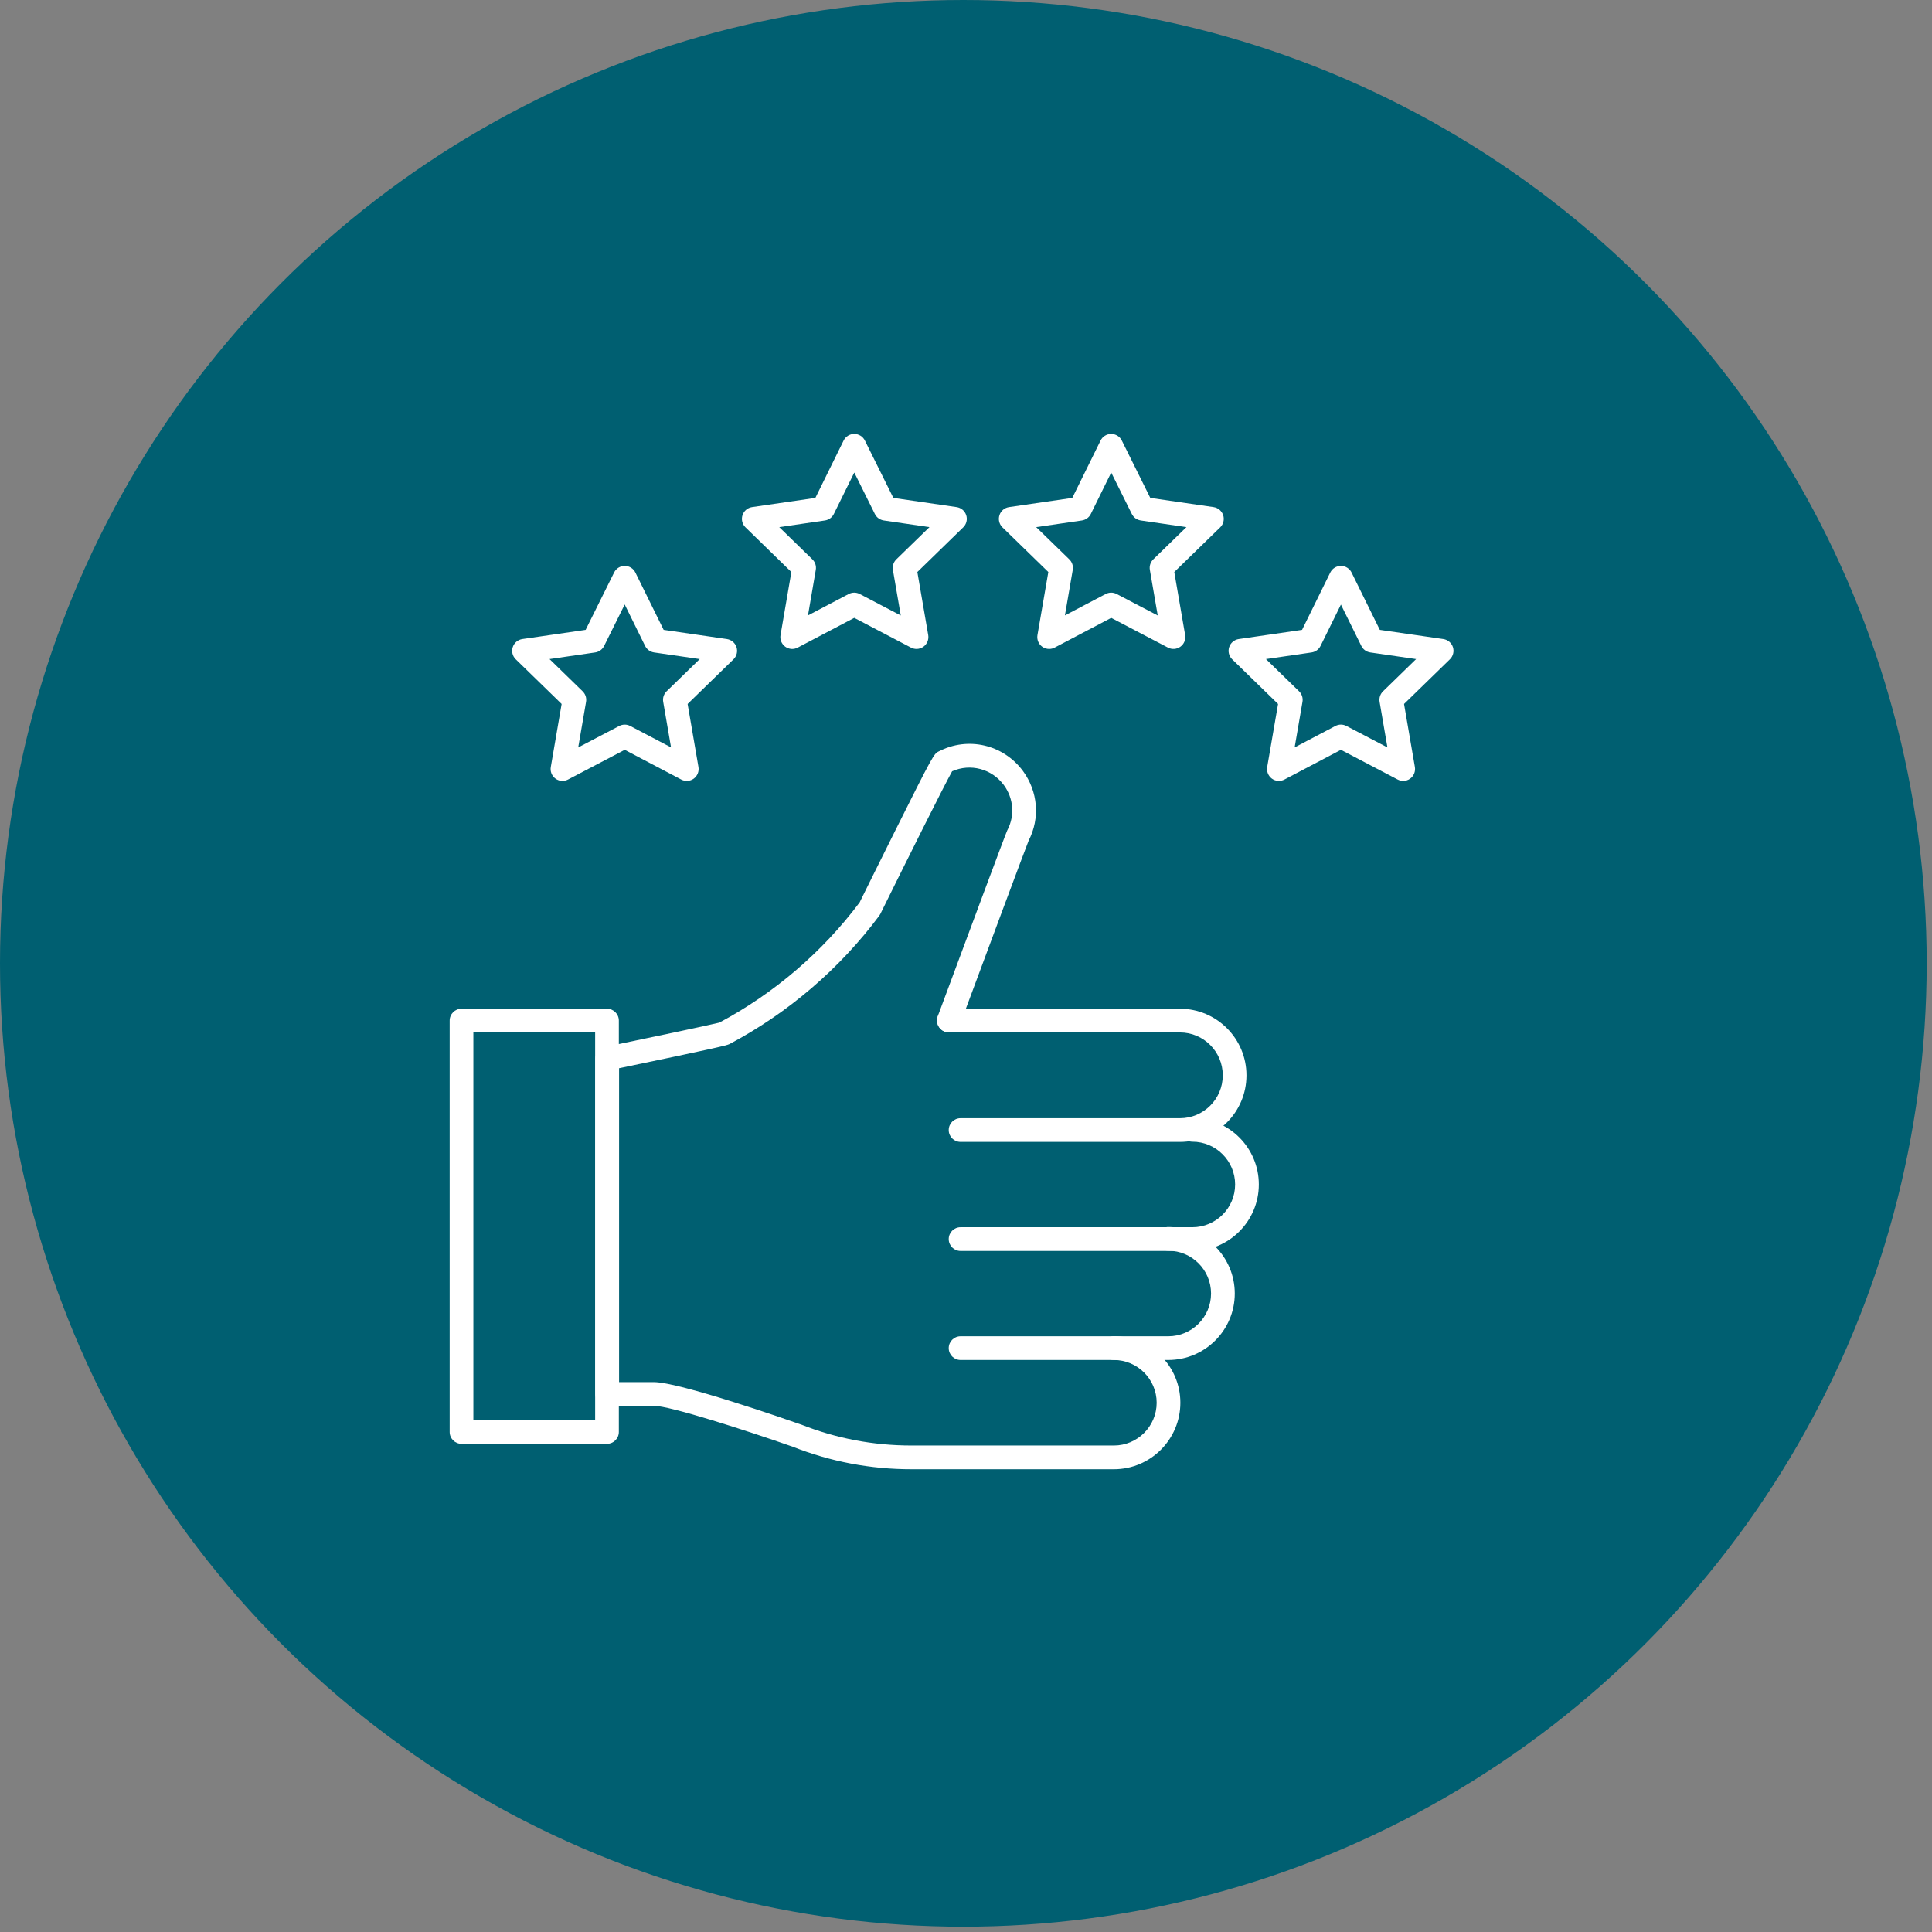
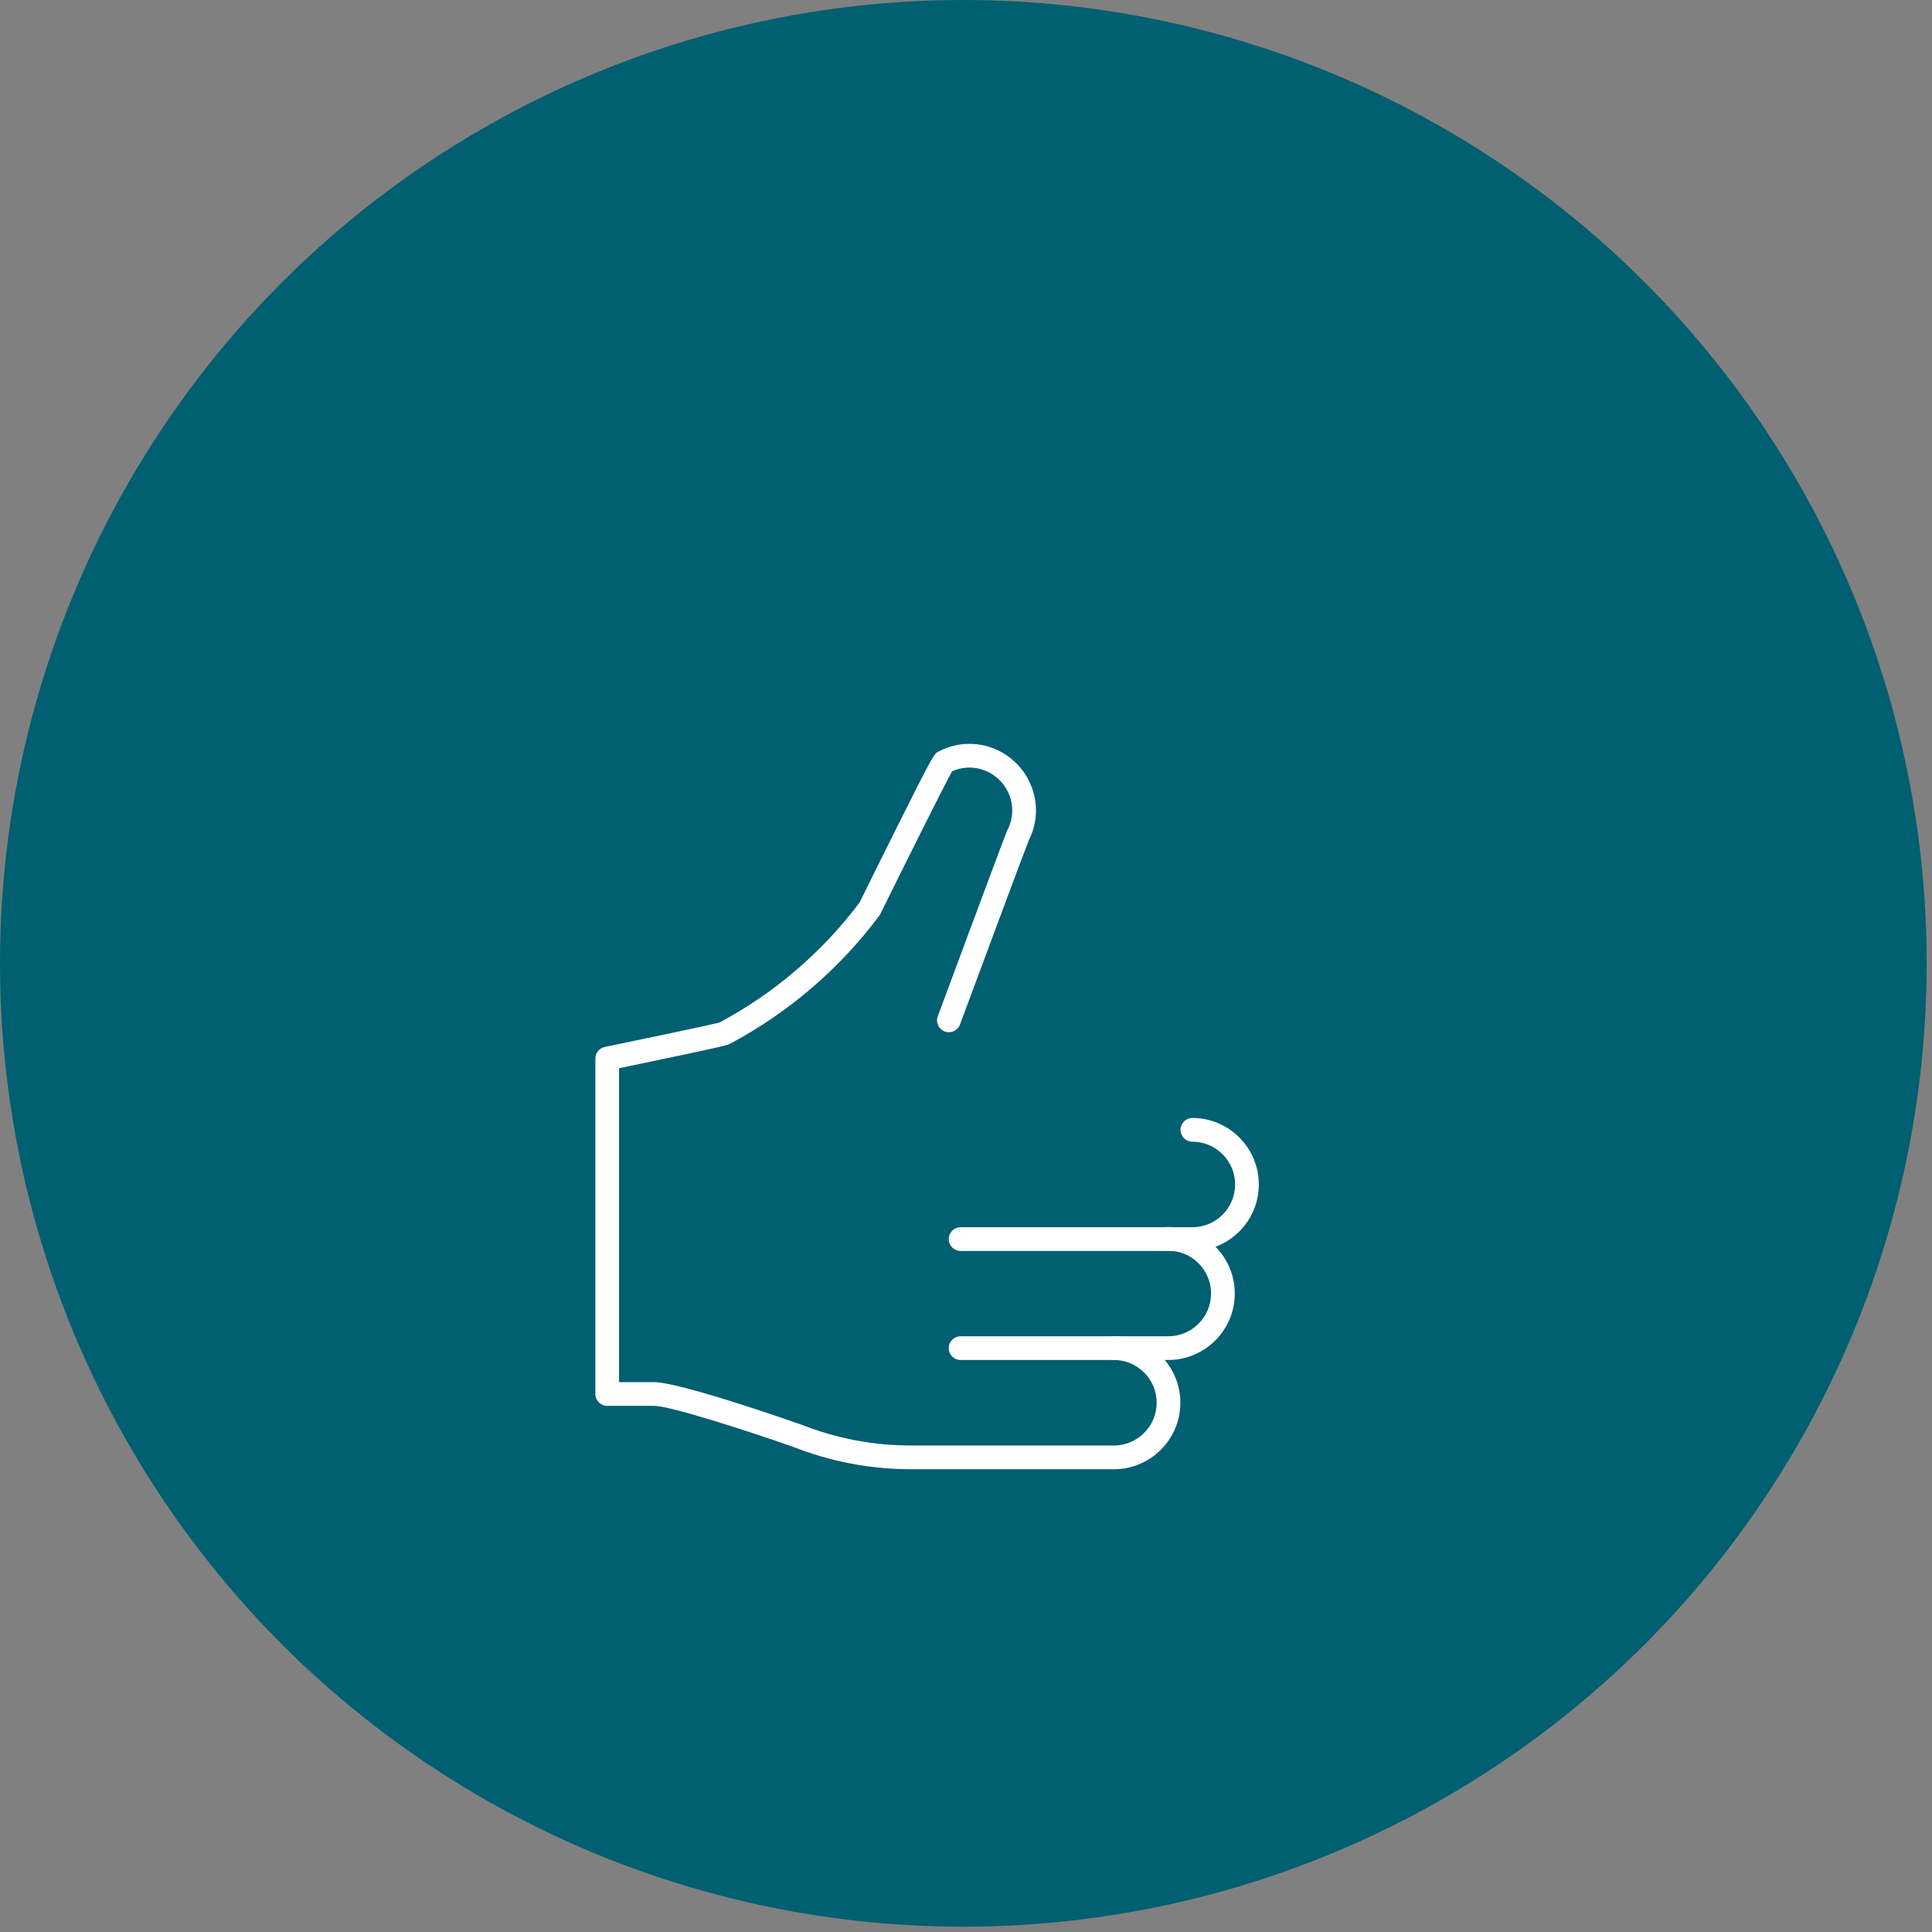
<svg xmlns="http://www.w3.org/2000/svg" width="67" height="67" viewBox="0 0 67 67" fill="none">
  <rect x="0" y="0" width="67" height="67" fill="#808080" stroke="none" />
  <circle cx="33.408" cy="33.408" r="33.408" fill="#005F71" />
  <g clip-path="url(#clip0_3594_7750)">
-     <path fill-rule="evenodd" clip-rule="evenodd" d="M40.921 39.6H33.312C33.085 39.6 32.901 39.417 32.901 39.189C32.901 38.962 33.085 38.778 33.312 38.778L40.921 38.778C41.739 38.778 42.404 38.113 42.404 37.295L42.404 37.287C42.404 36.47 41.739 35.804 40.921 35.804L32.907 35.804C32.68 35.804 32.496 35.62 32.496 35.393C32.496 35.166 32.68 34.982 32.907 34.982L40.921 34.982C42.192 34.982 43.226 36.016 43.226 37.288L43.226 37.295C43.226 38.566 42.192 39.6 40.921 39.6Z" fill="white" />
    <path fill-rule="evenodd" clip-rule="evenodd" d="M41.35 43.382H33.312C33.085 43.382 32.901 43.197 32.901 42.971C32.901 42.743 33.085 42.559 33.312 42.559L41.35 42.559C42.168 42.559 42.833 41.894 42.833 41.076C42.833 40.259 42.167 39.593 41.35 39.593C41.122 39.593 40.939 39.408 40.939 39.182C40.939 38.955 41.122 38.77 41.35 38.77C42.621 38.77 43.655 39.805 43.655 41.076C43.655 42.347 42.621 43.382 41.35 43.382Z" fill="white" />
    <path fill-rule="evenodd" clip-rule="evenodd" d="M40.515 47.163H33.312C33.085 47.163 32.901 46.979 32.901 46.752C32.901 46.525 33.085 46.341 33.312 46.341H40.515C41.333 46.341 41.998 45.675 41.998 44.858C41.998 44.04 41.333 43.374 40.515 43.374C40.288 43.374 40.104 43.19 40.104 42.963C40.104 42.736 40.288 42.552 40.515 42.552C41.786 42.552 42.821 43.586 42.821 44.858C42.821 46.129 41.786 47.163 40.515 47.163Z" fill="white" />
    <path fill-rule="evenodd" clip-rule="evenodd" d="M38.628 50.952H31.605C30.188 50.952 28.802 50.688 27.486 50.169C25.921 49.621 23.24 48.753 22.679 48.753L21.058 48.753C20.83 48.753 20.646 48.569 20.646 48.342L20.646 36.711C20.646 36.516 20.783 36.348 20.974 36.308C22.371 36.019 24.626 35.545 24.946 35.463C26.846 34.451 28.526 33.011 29.811 31.295C29.914 31.086 30.48 29.938 31.049 28.8C32.351 26.194 32.389 26.135 32.554 26.059C33.565 25.532 34.791 25.816 35.474 26.736C35.998 27.451 36.073 28.375 35.672 29.153C35.562 29.423 34.196 33.095 33.292 35.528C33.213 35.742 32.976 35.85 32.763 35.771C32.551 35.692 32.442 35.456 32.521 35.242C33.592 32.359 34.879 28.9 34.932 28.793C34.934 28.791 34.934 28.789 34.936 28.787C35.198 28.285 35.151 27.687 34.812 27.225C34.392 26.659 33.651 26.466 33.019 26.747C32.728 27.266 31.371 29.989 30.531 31.693C30.52 31.715 30.507 31.736 30.492 31.756C29.124 33.593 27.327 35.133 25.295 36.208C25.199 36.255 24.833 36.346 21.469 37.045L21.469 47.931H22.679C23.566 47.931 27.338 49.246 27.765 49.397C27.77 49.398 27.775 49.4 27.78 49.401C29.002 49.885 30.288 50.129 31.605 50.129H38.628C39.446 50.129 40.112 49.464 40.112 48.646C40.112 47.828 39.446 47.163 38.628 47.163C38.401 47.163 38.217 46.978 38.217 46.752C38.217 46.525 38.401 46.34 38.628 46.34C39.9 46.34 40.934 47.375 40.934 48.646C40.934 49.917 39.9 50.952 38.628 50.952Z" fill="white" />
-     <path fill-rule="evenodd" clip-rule="evenodd" d="M16.416 49.248H20.639V35.804H16.416V49.248ZM21.05 50.07H16.005C15.778 50.07 15.594 49.886 15.594 49.659L15.594 35.393C15.594 35.166 15.778 34.982 16.005 34.982L21.05 34.982C21.277 34.982 21.461 35.166 21.461 35.393L21.461 49.659C21.461 49.886 21.277 50.07 21.05 50.07ZM46.502 25.128C46.568 25.128 46.633 25.144 46.693 25.176L48.115 25.92L47.843 24.338C47.821 24.205 47.865 24.069 47.962 23.974L49.11 22.856L47.519 22.626C47.385 22.606 47.269 22.521 47.21 22.4L46.502 20.966L45.795 22.4C45.735 22.521 45.62 22.606 45.485 22.626L43.902 22.856L45.051 23.974C45.148 24.069 45.192 24.205 45.169 24.338L44.897 25.919L46.311 25.176C46.371 25.144 46.437 25.128 46.502 25.128ZM48.662 27.081C48.596 27.081 48.531 27.065 48.471 27.034L46.502 26.003L44.542 27.034C44.404 27.107 44.236 27.095 44.109 27.003C43.983 26.91 43.919 26.754 43.945 26.6L44.322 24.413L42.731 22.864C42.619 22.755 42.578 22.591 42.626 22.443C42.675 22.294 42.803 22.185 42.958 22.162L45.154 21.843L46.133 19.854C46.203 19.714 46.345 19.625 46.502 19.625C46.659 19.625 46.801 19.714 46.871 19.854L47.851 21.843L50.054 22.162C50.209 22.185 50.338 22.294 50.386 22.442C50.434 22.591 50.393 22.755 50.281 22.864L48.691 24.413L49.067 26.6C49.093 26.754 49.03 26.91 48.904 27.002C48.832 27.055 48.747 27.081 48.662 27.081ZM38.535 20.552C38.601 20.552 38.666 20.568 38.725 20.599L40.149 21.344L39.876 19.762C39.853 19.629 39.897 19.493 39.994 19.398L41.144 18.28L39.56 18.049C39.426 18.029 39.311 17.946 39.251 17.825L38.536 16.387L37.828 17.824C37.769 17.945 37.653 18.029 37.519 18.049L35.934 18.28L37.083 19.398C37.18 19.492 37.225 19.629 37.202 19.762L36.93 21.342L38.344 20.599C38.404 20.568 38.469 20.552 38.535 20.552ZM36.384 22.505C36.298 22.505 36.213 22.479 36.142 22.427C36.015 22.334 35.952 22.178 35.978 22.024L36.355 19.837L34.764 18.288C34.652 18.179 34.611 18.015 34.66 17.867C34.707 17.718 34.837 17.609 34.992 17.586L37.186 17.267L38.167 15.278C38.235 15.138 38.378 15.049 38.534 15.049C38.535 15.049 38.535 15.049 38.535 15.049C38.691 15.049 38.834 15.137 38.903 15.277L39.891 17.267L42.087 17.586C42.242 17.609 42.37 17.718 42.419 17.867C42.467 18.015 42.427 18.179 42.315 18.288L40.723 19.837L41.1 22.024C41.126 22.178 41.063 22.334 40.936 22.426C40.81 22.518 40.642 22.531 40.504 22.458L38.536 21.427L36.574 22.458C36.515 22.489 36.449 22.505 36.384 22.505ZM29.625 20.552C29.69 20.552 29.756 20.568 29.815 20.599L31.238 21.344L30.965 19.762C30.943 19.629 30.987 19.493 31.084 19.398L32.233 18.28L30.649 18.049C30.515 18.029 30.4 17.946 30.34 17.825L29.626 16.387L28.917 17.824C28.858 17.945 28.742 18.029 28.608 18.049L27.024 18.28L28.173 19.398C28.27 19.492 28.314 19.629 28.291 19.762L28.02 21.342L29.433 20.599C29.493 20.568 29.559 20.552 29.625 20.552ZM31.784 22.505C31.718 22.505 31.654 22.489 31.593 22.458L29.625 21.427L27.664 22.458C27.526 22.531 27.358 22.519 27.232 22.427C27.105 22.334 27.041 22.178 27.068 22.024L27.444 19.837L25.854 18.288C25.741 18.179 25.701 18.015 25.749 17.867C25.797 17.718 25.925 17.609 26.08 17.586L28.276 17.267L29.256 15.278C29.325 15.138 29.467 15.049 29.624 15.049C29.625 15.049 29.625 15.049 29.625 15.049C29.781 15.049 29.924 15.137 29.993 15.277L30.981 17.267L33.176 17.586C33.331 17.609 33.46 17.718 33.508 17.867C33.556 18.015 33.516 18.179 33.403 18.288L31.813 19.837L32.19 22.024C32.216 22.178 32.152 22.334 32.026 22.426C31.955 22.479 31.869 22.505 31.784 22.505ZM19.057 22.856L20.205 23.974C20.302 24.069 20.347 24.205 20.324 24.338L20.052 25.92L21.474 25.176C21.594 25.113 21.737 25.113 21.856 25.176L23.271 25.919L22.999 24.338C22.976 24.205 23.02 24.069 23.117 23.974L24.266 22.856L22.682 22.626C22.548 22.606 22.432 22.521 22.372 22.4L21.664 20.963L20.95 22.401C20.89 22.522 20.774 22.606 20.641 22.626L19.057 22.856ZM19.506 27.081C19.42 27.081 19.335 27.055 19.264 27.002C19.138 26.91 19.074 26.754 19.101 26.6L19.477 24.413L17.886 22.864C17.774 22.755 17.733 22.591 17.782 22.442C17.83 22.294 17.959 22.185 18.113 22.162L20.309 21.843L21.297 19.853C21.366 19.713 21.509 19.625 21.666 19.625C21.822 19.625 21.965 19.714 22.034 19.854L23.015 21.843L25.209 22.162C25.364 22.185 25.492 22.294 25.541 22.442C25.589 22.591 25.549 22.755 25.437 22.864L23.846 24.413L24.222 26.6C24.248 26.754 24.185 26.91 24.058 27.003C23.932 27.095 23.765 27.107 23.625 27.034L21.665 26.003L19.697 27.034C19.637 27.065 19.571 27.081 19.506 27.081Z" fill="white" />
  </g>
  <defs>
    <clipPath id="clip0_3594_7750">
      <rect width="40" height="40" fill="white" transform="translate(13 13)" />
    </clipPath>
  </defs>
</svg>